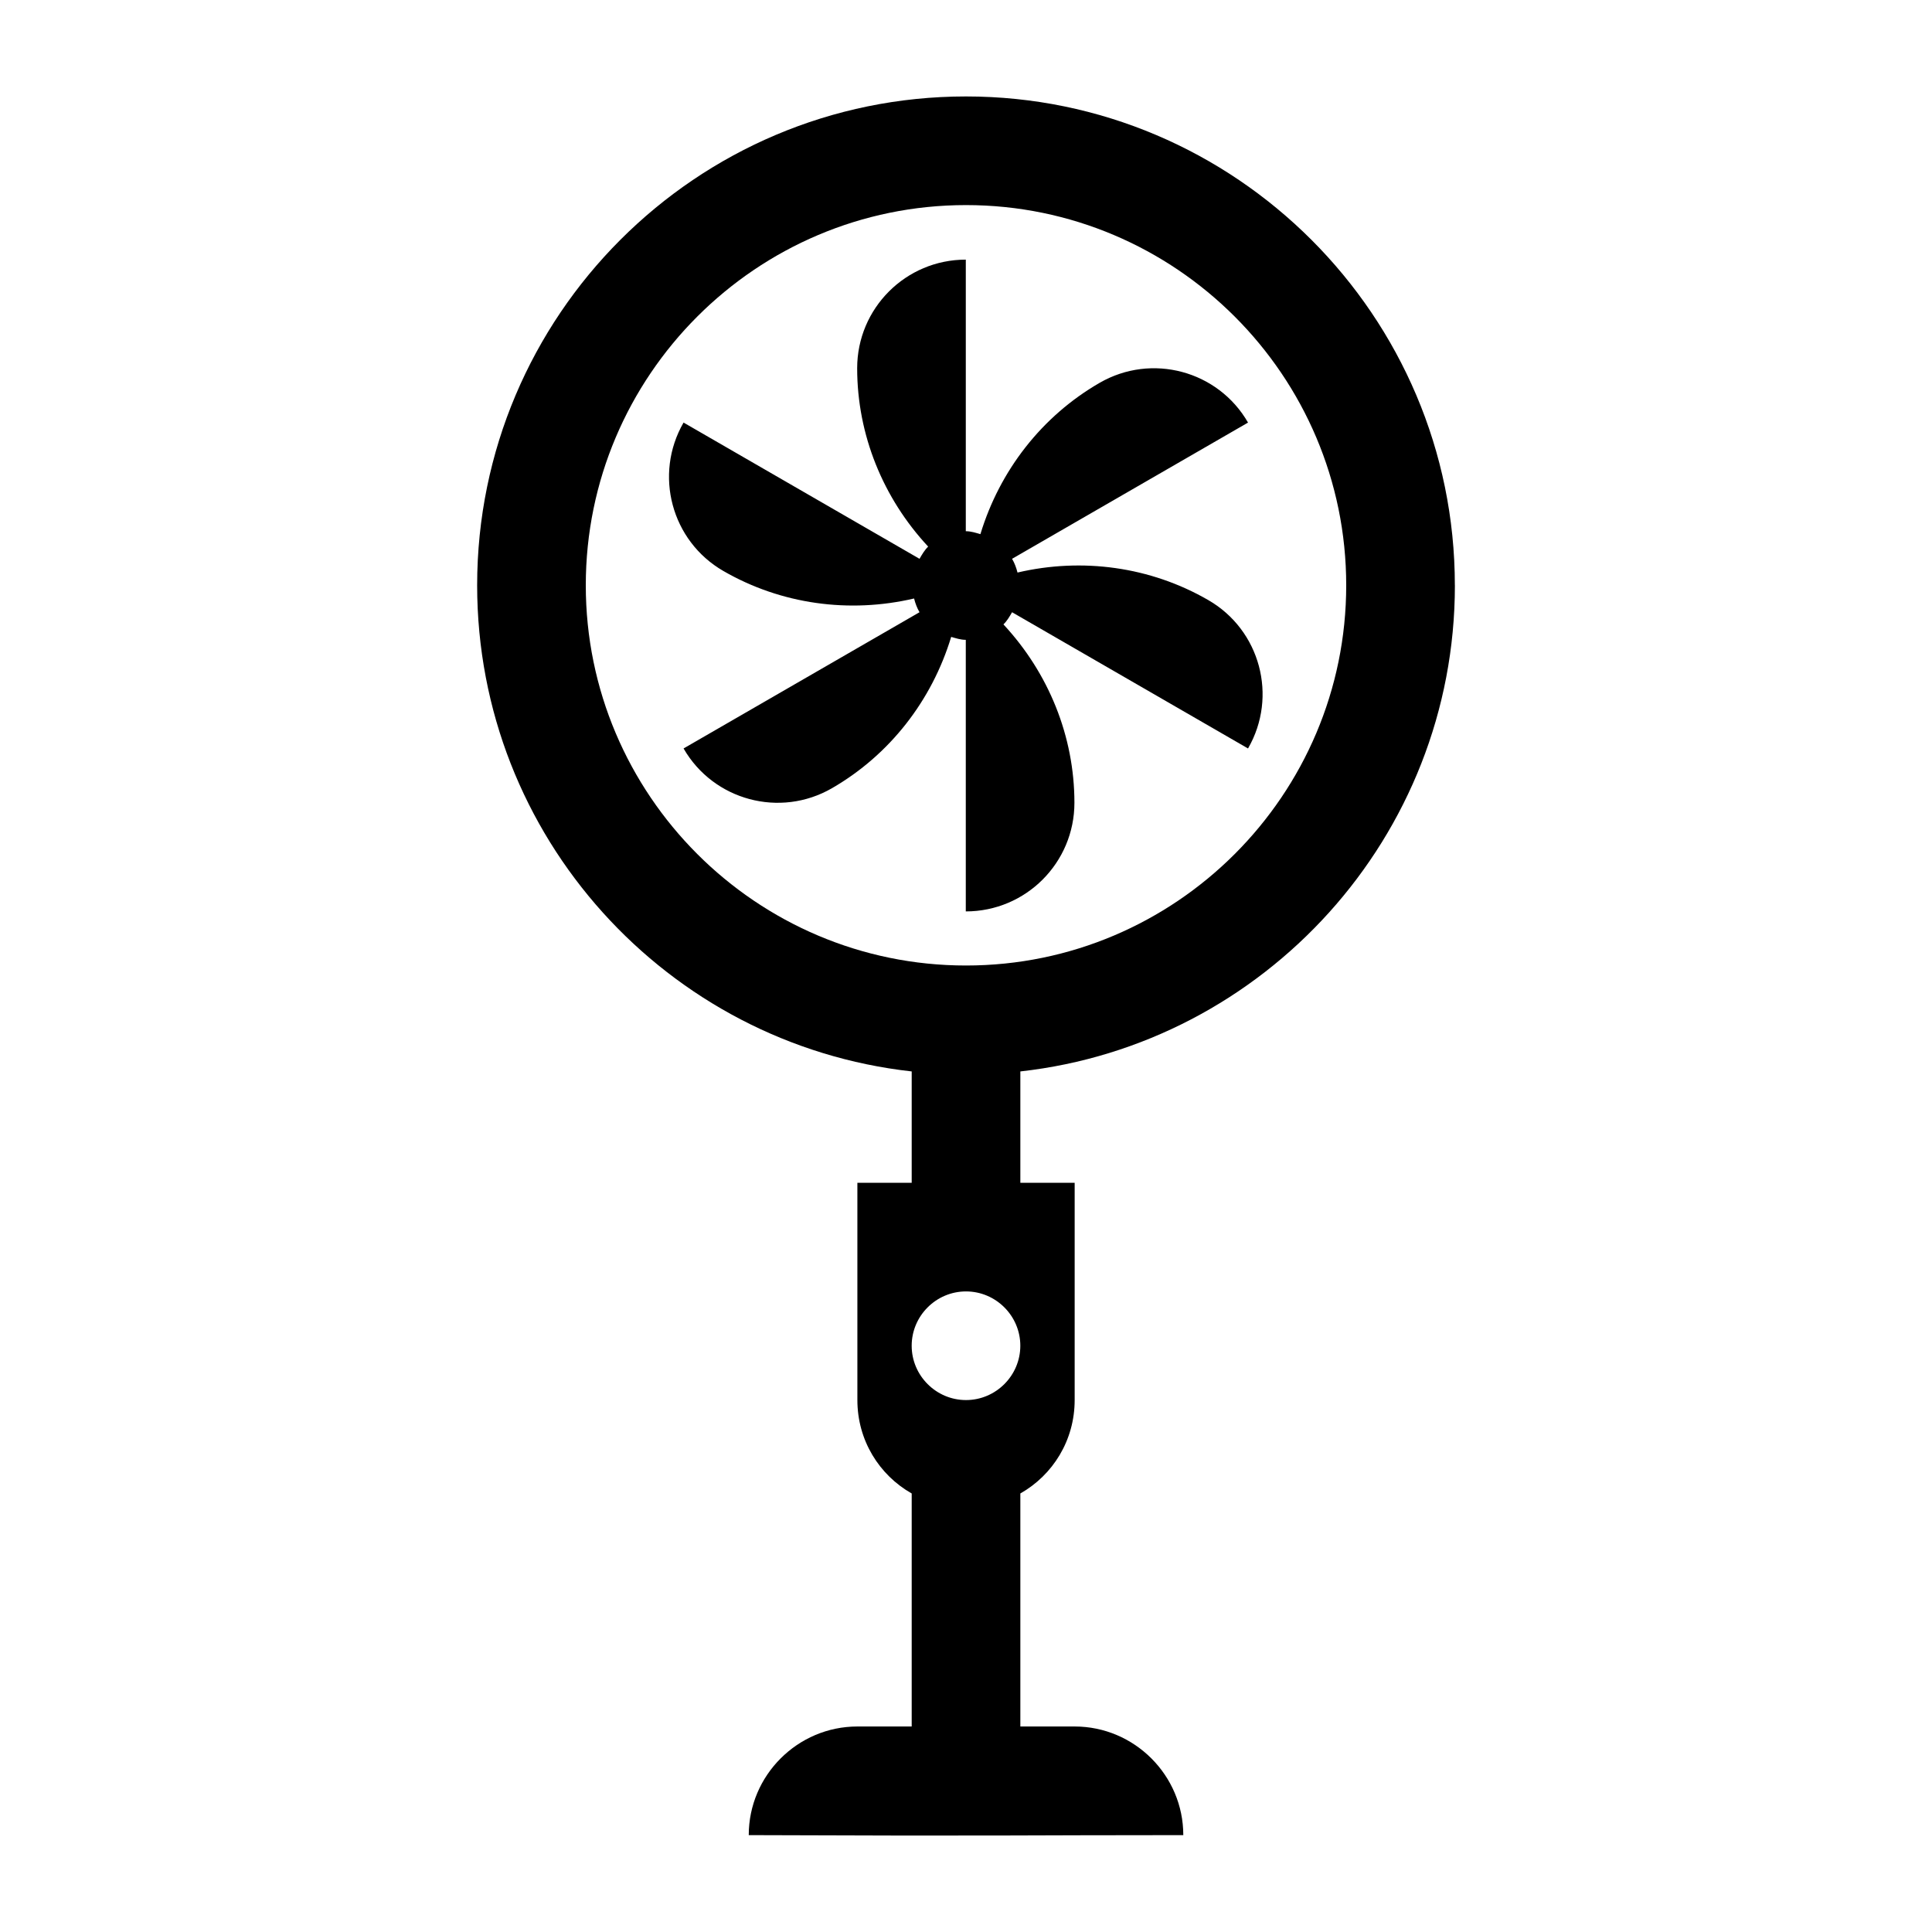
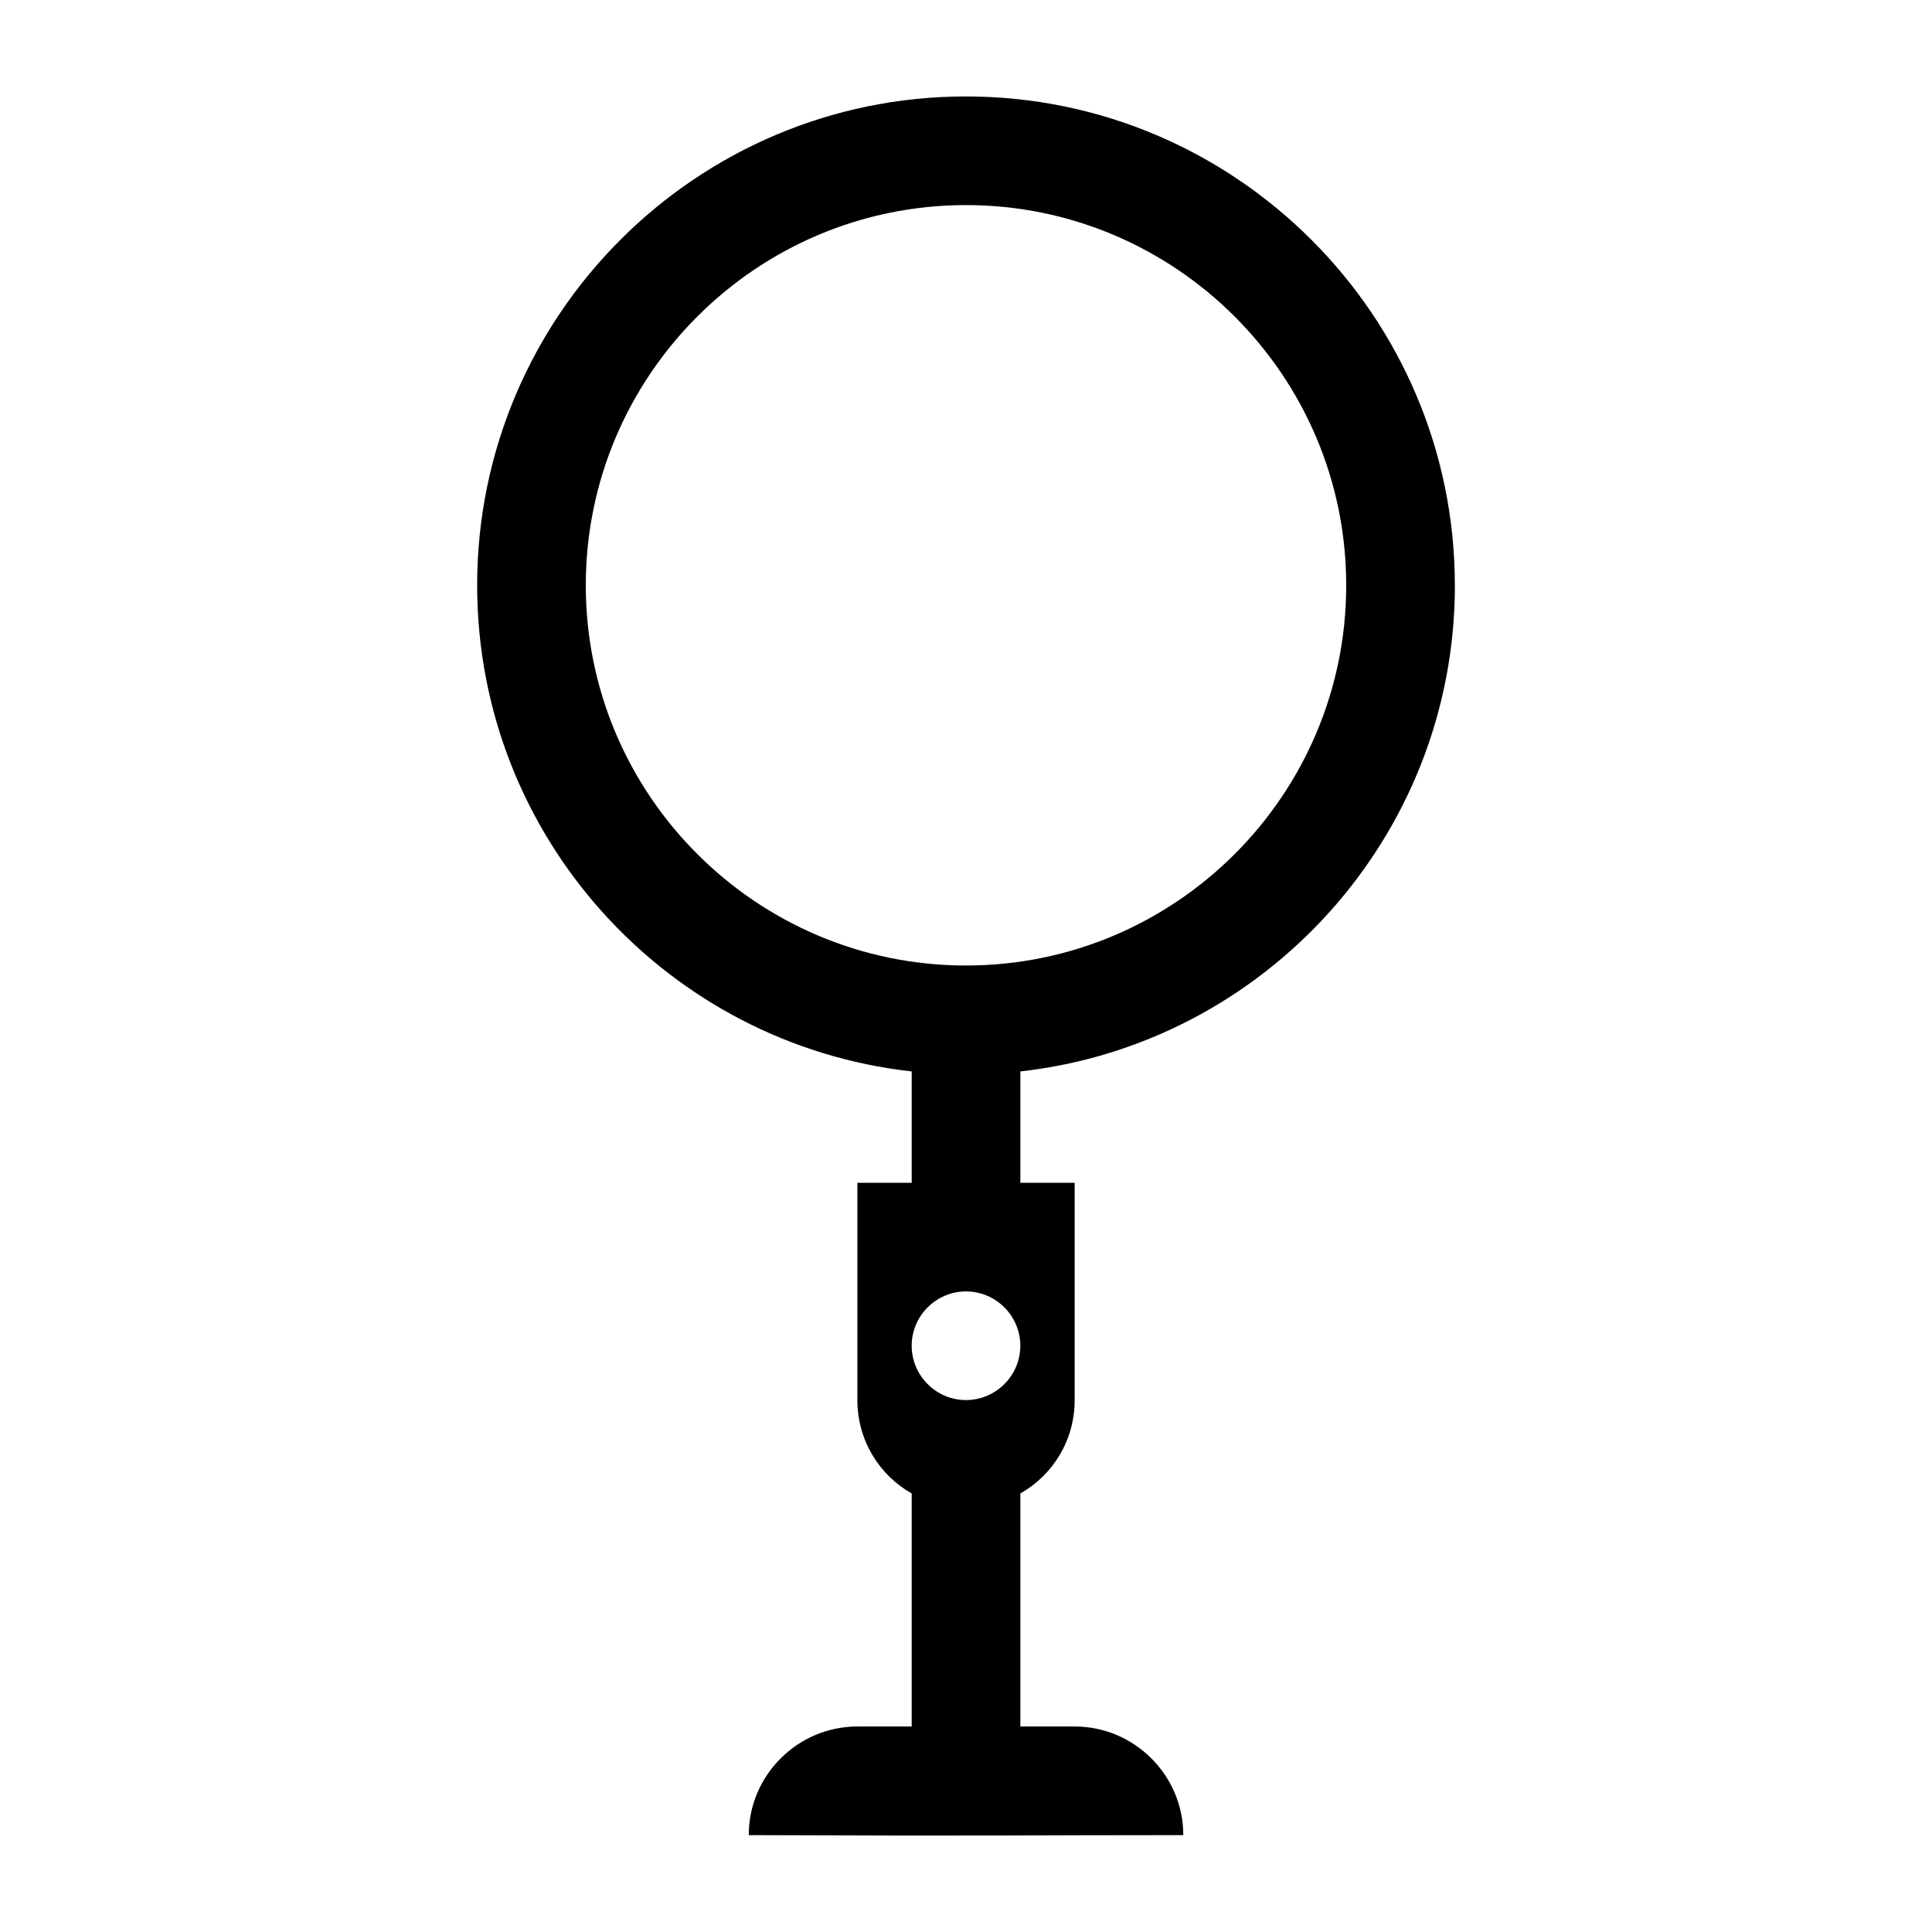
<svg xmlns="http://www.w3.org/2000/svg" fill="#000000" width="800px" height="800px" version="1.1" viewBox="144 144 512 512">
  <g>
    <path d="m529.55 299.11c0-71.398-58.152-129.55-129.55-129.55-71.539 0-129.55 58.152-129.55 129.55 0 66.648 50.383 121.63 115.16 128.83v29.508h-14.395v57.578c0 10.652 5.758 19.863 14.395 24.758v61.754h-14.395c-15.836 0-28.789 12.957-28.789 28.789 67.336 0.273 71.586 0 115.16 0 0-15.836-12.957-28.789-28.789-28.789h-14.395v-61.754c8.637-4.894 14.395-14.105 14.395-24.758v-57.578h-14.395v-29.508c64.629-7.195 115.16-62.184 115.16-128.83zm-129.55 215.92c-7.918 0-14.395-6.477-14.395-14.395 0-7.918 6.477-14.395 14.395-14.395s14.395 6.477 14.395 14.395c0 7.914-6.481 14.395-14.395 14.395zm0-115.16c-55.562 0-100.76-45.199-100.76-100.76s45.199-100.76 100.76-100.76 100.76 45.199 100.76 100.76c0 55.566-45.199 100.76-100.76 100.76z" />
-     <path d="m412.21 306.25 62.531 36.102c7.945-13.777 3.238-31.379-10.535-39.324-15.316-8.852-33.395-11.312-50.555-7.297-0.332-1.309-0.777-2.504-1.441-3.641l62.531-36.102c-7.945-13.777-25.551-18.484-39.324-10.535-15.316 8.84-26.484 23.246-31.598 40.102-1.254-0.359-2.504-0.777-3.871-0.777v-71.973c-15.906 0-28.789 12.883-28.789 28.789 0 17.617 6.852 34.418 18.812 47.258-0.949 0.922-1.613 2.074-2.289 3.238l-62.531-36.105c-7.945 13.777-3.223 31.379 10.535 39.324 15.316 8.852 33.395 11.312 50.555 7.297 0.332 1.309 0.777 2.504 1.441 3.641l-62.531 36.105c7.945 13.777 25.566 18.484 39.324 10.535 15.316-8.84 26.484-23.246 31.598-40.102 1.254 0.359 2.504 0.777 3.871 0.777v71.973c15.906 0 28.789-12.883 28.789-28.789 0-17.617-6.852-34.418-18.812-47.273 0.949-0.906 1.609-2.055 2.289-3.223z" />
  </g>
</svg>